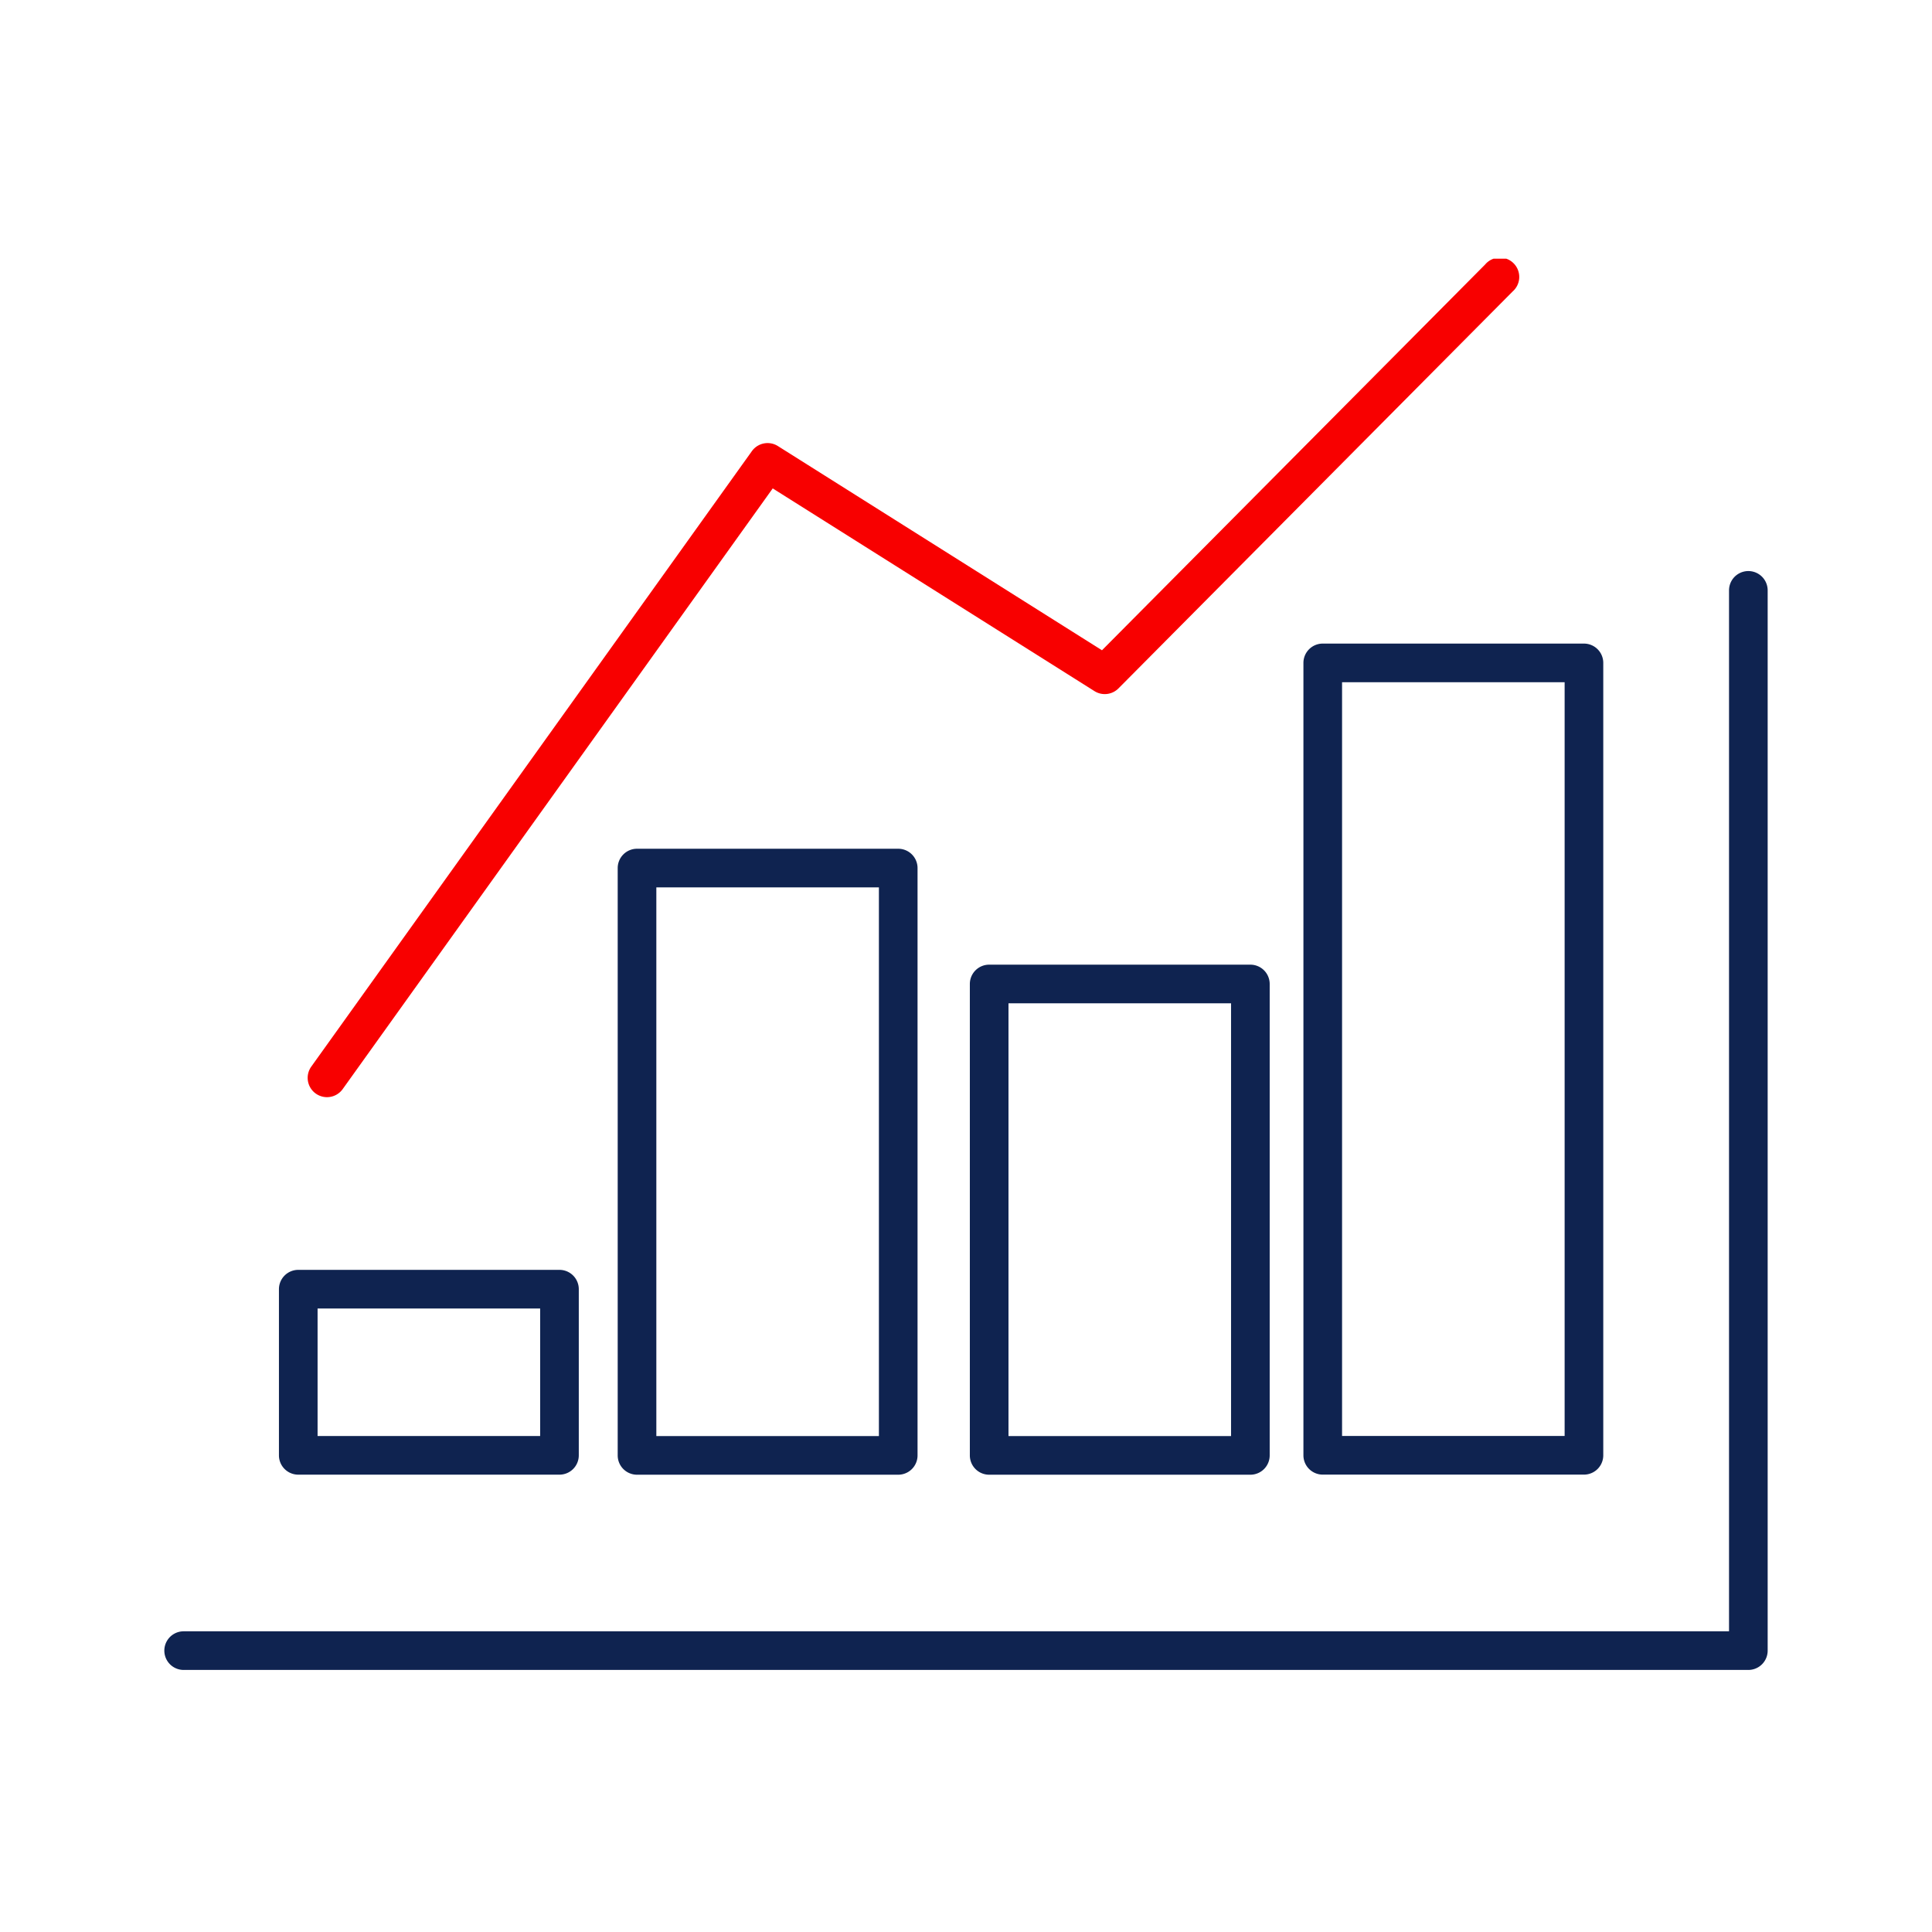
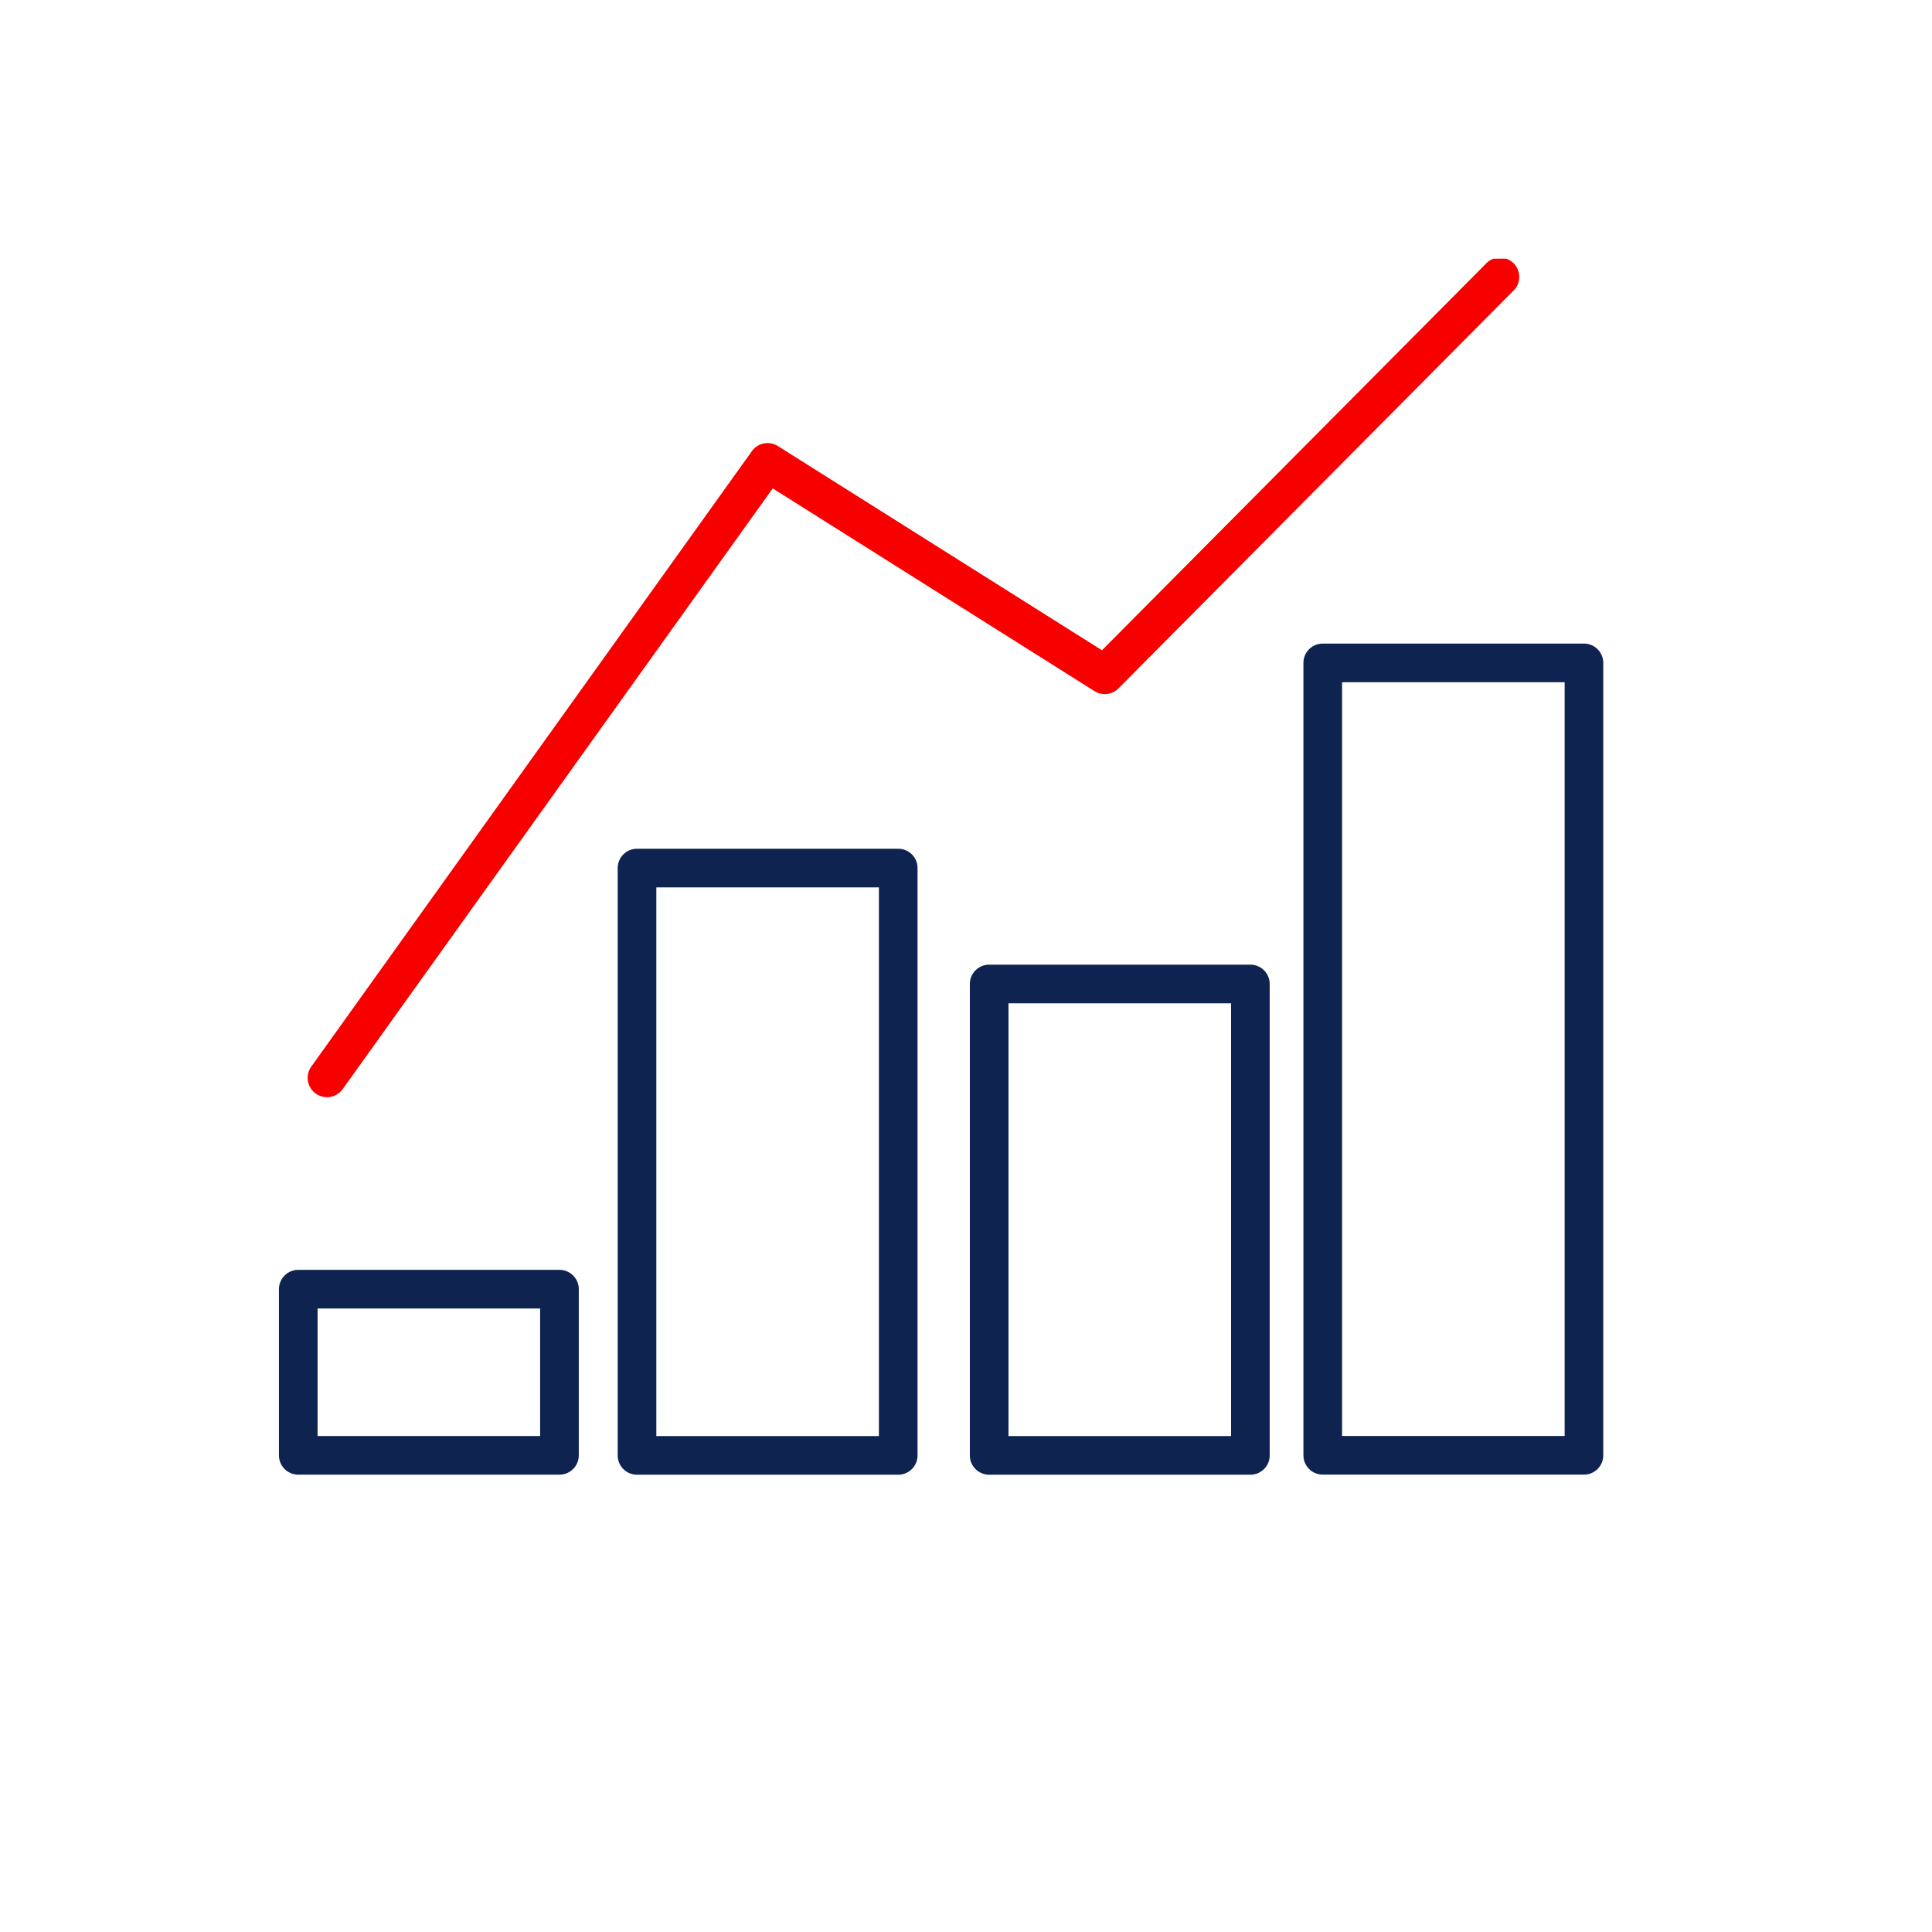
<svg xmlns="http://www.w3.org/2000/svg" width="100" height="100" viewBox="0 0 100 100">
  <defs>
    <clipPath id="a">
      <rect width="82.988" height="73.047" fill="none" />
    </clipPath>
  </defs>
  <g transform="translate(0.498)">
    <rect width="100" height="100" transform="translate(-0.498)" fill="none" />
    <g transform="translate(8.008 13.389)">
      <g clip-path="url(#a)">
-         <path d="M81.988,73.047H1a1,1,0,0,1,0-2H80.988V17.169a1,1,0,0,1,2,0V72.047A1,1,0,0,1,81.988,73.047Z" fill="#0f2350" />
        <path d="M8.418,43.4a1,1,0,0,1-.812-1.582L30.413,9.96A1,1,0,0,1,31.759,9.7L48.532,20.269,68.366.3A1,1,0,1,1,69.786,1.7l-20.4,20.542a1,1,0,0,1-1.243.141L31.49,11.891,9.232,42.982A1,1,0,0,1,8.418,43.4Z" fill="#f80000" />
      </g>
      <path d="M0-1H13.52a1,1,0,0,1,1,1V41.014a1,1,0,0,1-1,1H0a1,1,0,0,1-1-1V0A1,1,0,0,1,0-1ZM12.52,1H1V40.014H12.52Z" transform="translate(59.959 20.923)" fill="#0f2350" />
      <path d="M0-1H13.52a1,1,0,0,1,1,1V24.4a1,1,0,0,1-1,1H0a1,1,0,0,1-1-1V0A1,1,0,0,1,0-1ZM12.52,1H1V23.4H12.52Z" transform="translate(42.693 37.542)" fill="#0f2350" />
      <path d="M0-1H13.52a1,1,0,0,1,1,1V30.4a1,1,0,0,1-1,1H0a1,1,0,0,1-1-1V0A1,1,0,0,1,0-1ZM12.52,1H1V29.4H12.52Z" transform="translate(24.466 31.542)" fill="#0f2350" />
      <path d="M0-1H13.52a1,1,0,0,1,1,1V8.6a1,1,0,0,1-1,1H0a1,1,0,0,1-1-1V0A1,1,0,0,1,0-1ZM12.52,1H1V7.6H12.52Z" transform="translate(6.932 53.339)" fill="#0f2350" />
    </g>
  </g>
</svg>